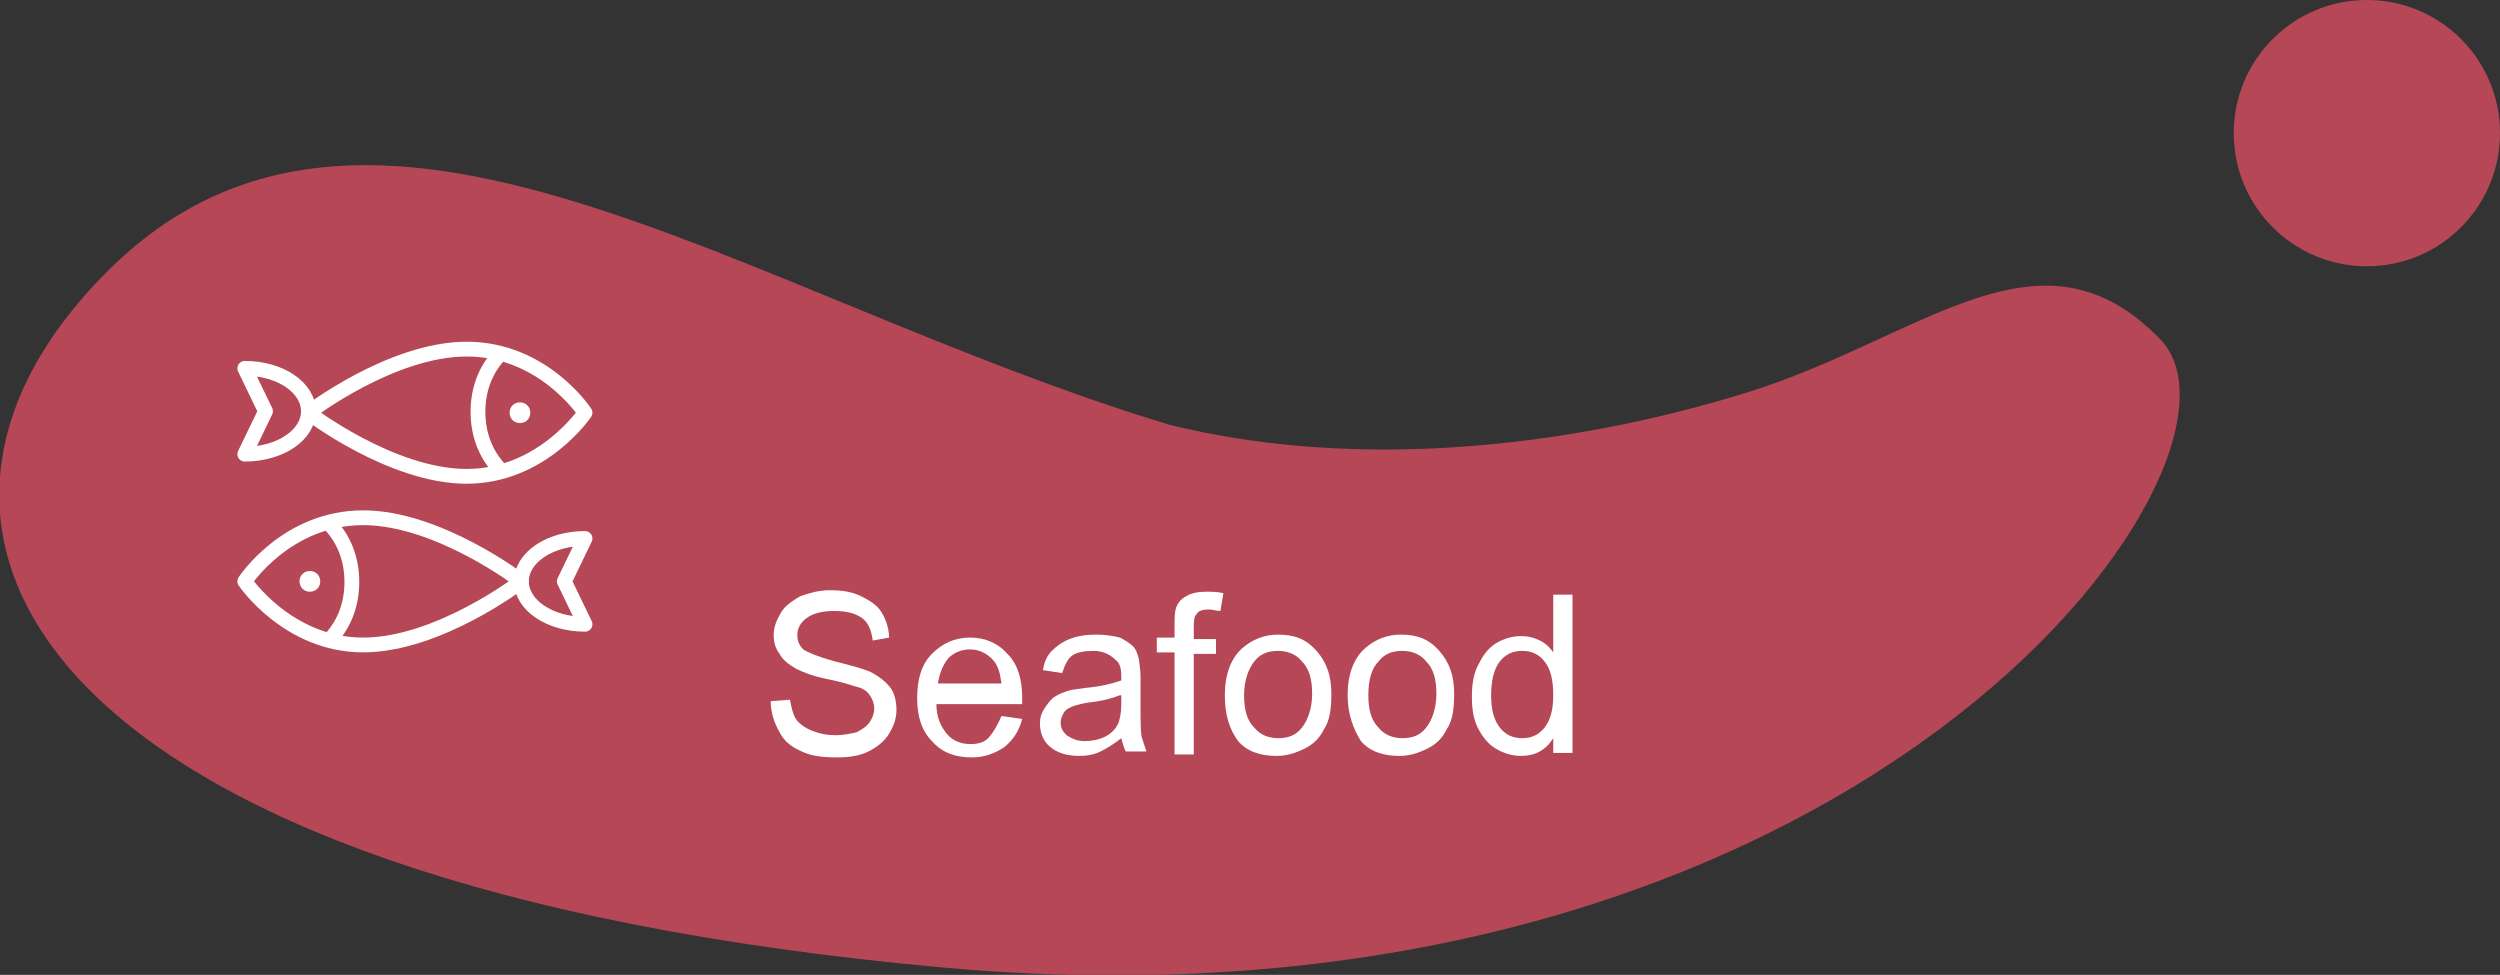
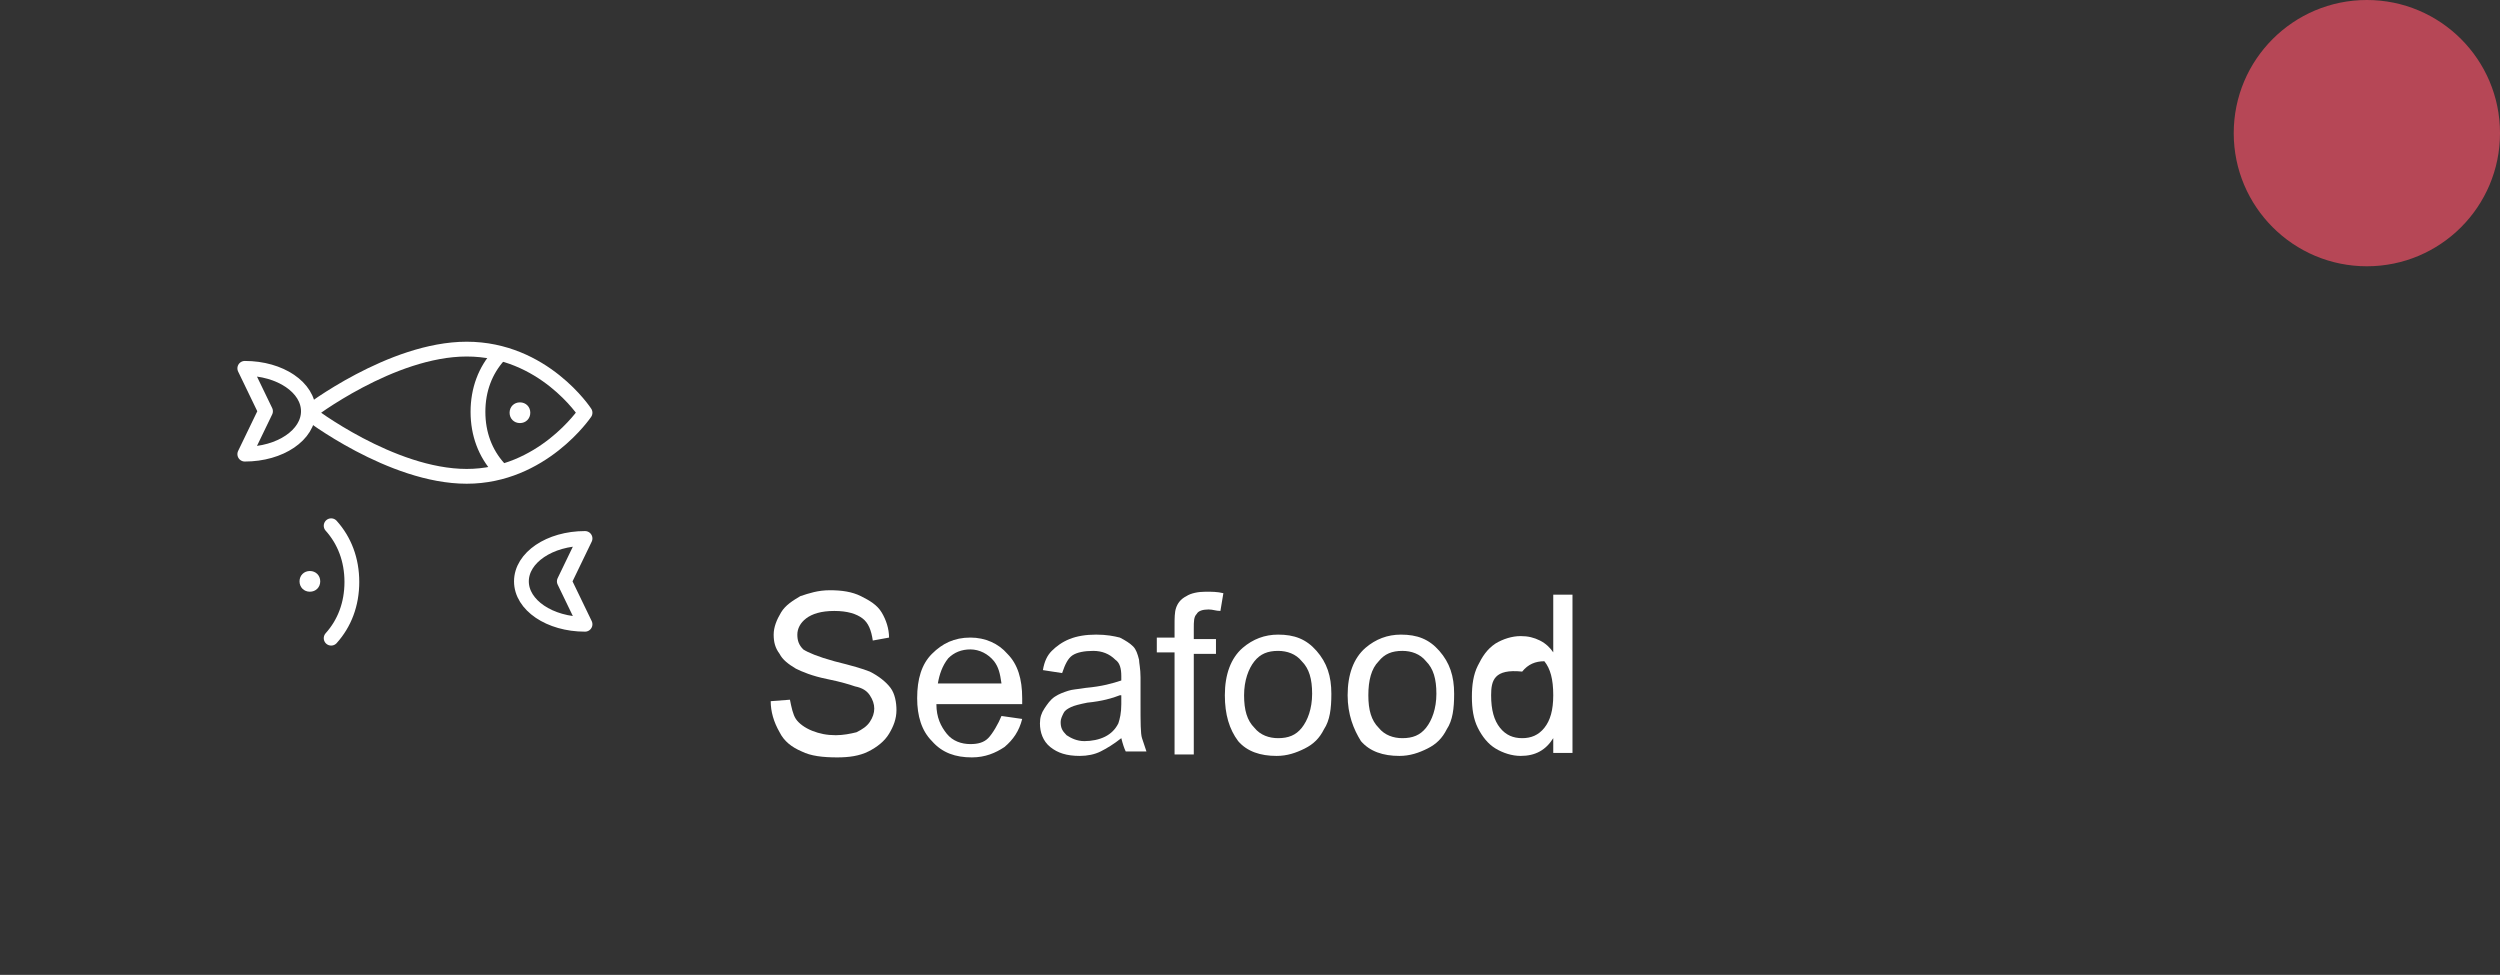
<svg xmlns="http://www.w3.org/2000/svg" version="1.1" id="Layer_1" x="0px" y="0px" viewBox="0 0 169 65.9" style="enable-background:new 0 0 169 65.9;" xml:space="preserve">
  <rect x="0" y="0" width="169" height="65.9" fill="#333333" stroke="none" />
  <style type="text/css">
	.st0{fill:#B64756;}
	.st1{fill:#AA3B24;}
	.st2{fill:#FFFFFF;}
	.st3{fill:#EBE4DC;}
	.st4{fill:#B3B5B8;}
	.st5{fill:#BFC1C3;}
	.st6{fill:#1A1818;}
	.st7{fill:#893541;}
	.st8{fill:#802C1B;}
	.st9{fill:#FFFCF5;}
	.st10{fill:#EFE8D5;}
	.st11{fill:#262626;}
	.st12{fill:none;}
	.st13{fill:#D1D2D4;}
	.st14{fill:#E8E9EA;}
	.st15{fill:none;stroke:#FFFFFF;stroke-miterlimit:13.333;}
	.st16{fill:none;stroke:#FFFFFF;stroke-linecap:round;stroke-linejoin:round;stroke-miterlimit:13.333;}
</style>
-   <path id="Path_544" class="st0" d="M146,22.9c8.1,8.2-20.5,48.1-82.3,42.5s-74-29.6-56.4-47.1S50,19.9,79,28.7  c17.4,4.3,34.7-0.8,39.2-2.2C130,22.8,137.9,14.6,146,22.9z" />
  <circle id="Ellipse_41" class="st0" cx="160" cy="9" r="9" />
  <g>
    <path class="st2" d="M52.1,47.4l1.3-0.1c0.1,0.5,0.2,1,0.4,1.3c0.2,0.3,0.6,0.6,1.1,0.8c0.5,0.2,1,0.3,1.6,0.3c0.5,0,1-0.1,1.4-0.2   c0.4-0.2,0.7-0.4,0.9-0.7c0.2-0.3,0.3-0.6,0.3-0.9c0-0.3-0.1-0.6-0.3-0.9s-0.5-0.5-1-0.6c-0.3-0.1-0.9-0.3-1.9-0.5   c-1-0.2-1.7-0.5-2.1-0.7c-0.5-0.3-0.9-0.6-1.1-1c-0.3-0.4-0.4-0.8-0.4-1.3c0-0.5,0.2-1,0.5-1.5c0.3-0.5,0.8-0.8,1.3-1.1   c0.6-0.2,1.2-0.4,2-0.4c0.8,0,1.5,0.1,2.1,0.4c0.6,0.3,1.1,0.6,1.4,1.1s0.5,1.1,0.5,1.7L59,43.3c-0.1-0.7-0.3-1.2-0.7-1.5   c-0.4-0.3-1-0.5-1.9-0.5c-0.9,0-1.5,0.2-1.9,0.5c-0.4,0.3-0.6,0.7-0.6,1.1c0,0.4,0.1,0.7,0.4,1c0.3,0.2,1,0.5,2.1,0.8   c1.2,0.3,1.9,0.5,2.4,0.7c0.6,0.3,1.1,0.7,1.4,1.1s0.4,1,0.4,1.5c0,0.6-0.2,1.1-0.5,1.6c-0.3,0.5-0.8,0.9-1.4,1.2   c-0.6,0.3-1.3,0.4-2.1,0.4c-1,0-1.8-0.1-2.4-0.4c-0.7-0.3-1.2-0.7-1.5-1.3C52.3,48.8,52.1,48.1,52.1,47.4z" />
    <path class="st2" d="M67.7,48.4l1.4,0.2c-0.2,0.8-0.6,1.4-1.2,1.9c-0.6,0.4-1.3,0.7-2.2,0.7c-1.1,0-2-0.3-2.7-1.1   c-0.7-0.7-1-1.7-1-2.9c0-1.3,0.3-2.3,1-3s1.5-1.1,2.6-1.1c1,0,1.9,0.4,2.5,1.1c0.7,0.7,1,1.7,1,3c0,0.1,0,0.2,0,0.4h-5.8   c0,0.9,0.3,1.5,0.7,2c0.4,0.5,1,0.7,1.6,0.7c0.5,0,0.9-0.1,1.2-0.4S67.5,48.9,67.7,48.4z M63.4,46.2h4.3c-0.1-0.7-0.2-1.1-0.5-1.5   c-0.4-0.5-1-0.8-1.6-0.8c-0.6,0-1.1,0.2-1.5,0.6C63.7,45,63.5,45.6,63.4,46.2z" />
    <path class="st2" d="M75.8,49.9c-0.5,0.4-1,0.7-1.4,0.9C74,51,73.5,51.1,73,51.1c-0.9,0-1.5-0.2-2-0.6c-0.5-0.4-0.7-1-0.7-1.6   c0-0.4,0.1-0.7,0.3-1c0.2-0.3,0.4-0.6,0.7-0.8c0.3-0.2,0.6-0.3,0.9-0.4c0.3-0.1,0.6-0.1,1.2-0.2c1.1-0.1,1.8-0.3,2.4-0.5   c0-0.2,0-0.3,0-0.3c0-0.5-0.1-0.9-0.4-1.1C75,44.2,74.5,44,73.9,44c-0.6,0-1.1,0.1-1.4,0.3c-0.3,0.2-0.5,0.6-0.7,1.2l-1.3-0.2   c0.1-0.6,0.3-1,0.6-1.3c0.3-0.3,0.7-0.6,1.2-0.8c0.5-0.2,1.1-0.3,1.8-0.3c0.7,0,1.2,0.1,1.6,0.2c0.4,0.2,0.7,0.4,0.9,0.6   c0.2,0.2,0.3,0.5,0.4,0.9c0,0.2,0.1,0.6,0.1,1.2v1.8c0,1.2,0,2,0.1,2.3c0.1,0.3,0.2,0.6,0.3,0.9h-1.4C76,50.6,75.9,50.3,75.8,49.9z    M75.7,47c-0.5,0.2-1.2,0.4-2.2,0.5c-0.5,0.1-0.9,0.2-1.1,0.3c-0.2,0.1-0.4,0.2-0.5,0.4s-0.2,0.4-0.2,0.6c0,0.4,0.1,0.6,0.4,0.9   c0.3,0.2,0.7,0.4,1.2,0.4c0.5,0,1-0.1,1.4-0.3c0.4-0.2,0.7-0.5,0.9-0.9c0.1-0.3,0.2-0.7,0.2-1.3V47z" />
    <path class="st2" d="M79.4,50.9v-6.8h-1.2v-1h1.2v-0.8c0-0.5,0-0.9,0.1-1.2c0.1-0.3,0.3-0.6,0.7-0.8c0.3-0.2,0.8-0.3,1.3-0.3   c0.4,0,0.8,0,1.2,0.1l-0.2,1.2c-0.3,0-0.5-0.1-0.8-0.1c-0.4,0-0.7,0.1-0.8,0.3c-0.2,0.2-0.2,0.5-0.2,1v0.7h1.5v1h-1.5v6.8H79.4z" />
    <path class="st2" d="M82.8,47c0-1.4,0.4-2.5,1.2-3.2c0.7-0.6,1.5-0.9,2.4-0.9c1.1,0,1.9,0.3,2.6,1.1s1,1.7,1,2.9   c0,1-0.1,1.8-0.5,2.4c-0.3,0.6-0.7,1-1.3,1.3c-0.6,0.3-1.2,0.5-1.9,0.5c-1.1,0-2-0.3-2.6-1C83.1,49.3,82.8,48.3,82.8,47z M84.1,47   c0,1,0.2,1.7,0.7,2.2c0.4,0.5,1,0.7,1.6,0.7c0.7,0,1.2-0.2,1.6-0.7c0.4-0.5,0.7-1.3,0.7-2.3c0-1-0.2-1.7-0.7-2.2   c-0.4-0.5-1-0.7-1.6-0.7c-0.7,0-1.2,0.2-1.6,0.7C84.4,45.2,84.1,46,84.1,47z" />
    <path class="st2" d="M91.1,47c0-1.4,0.4-2.5,1.2-3.2c0.7-0.6,1.5-0.9,2.4-0.9c1.1,0,1.9,0.3,2.6,1.1s1,1.7,1,2.9   c0,1-0.1,1.8-0.5,2.4c-0.3,0.6-0.7,1-1.3,1.3c-0.6,0.3-1.2,0.5-1.9,0.5c-1.1,0-2-0.3-2.6-1C91.5,49.3,91.1,48.3,91.1,47z M92.5,47   c0,1,0.2,1.7,0.7,2.2c0.4,0.5,1,0.7,1.6,0.7c0.7,0,1.2-0.2,1.6-0.7c0.4-0.5,0.7-1.3,0.7-2.3c0-1-0.2-1.7-0.7-2.2   c-0.4-0.5-1-0.7-1.6-0.7c-0.7,0-1.2,0.2-1.6,0.7C92.7,45.2,92.5,46,92.5,47z" />
-     <path class="st2" d="M105,50.9v-1c-0.5,0.8-1.2,1.2-2.2,1.2c-0.6,0-1.2-0.2-1.7-0.5c-0.5-0.3-0.9-0.8-1.2-1.4   c-0.3-0.6-0.4-1.3-0.4-2.1c0-0.8,0.1-1.5,0.4-2.1s0.6-1.1,1.2-1.5c0.5-0.3,1.1-0.5,1.7-0.5c0.5,0,0.9,0.1,1.3,0.3   c0.4,0.2,0.7,0.5,0.9,0.8v-3.9h1.3v10.7H105z M100.8,47c0,1,0.2,1.7,0.6,2.2c0.4,0.5,0.9,0.7,1.5,0.7c0.6,0,1.1-0.2,1.5-0.7   c0.4-0.5,0.6-1.2,0.6-2.2c0-1.1-0.2-1.8-0.6-2.3s-0.9-0.7-1.5-0.7c-0.6,0-1.1,0.2-1.5,0.7C101,45.2,100.8,46,100.8,47z" />
+     <path class="st2" d="M105,50.9v-1c-0.5,0.8-1.2,1.2-2.2,1.2c-0.6,0-1.2-0.2-1.7-0.5c-0.5-0.3-0.9-0.8-1.2-1.4   c-0.3-0.6-0.4-1.3-0.4-2.1c0-0.8,0.1-1.5,0.4-2.1s0.6-1.1,1.2-1.5c0.5-0.3,1.1-0.5,1.7-0.5c0.5,0,0.9,0.1,1.3,0.3   c0.4,0.2,0.7,0.5,0.9,0.8v-3.9h1.3v10.7H105z M100.8,47c0,1,0.2,1.7,0.6,2.2c0.4,0.5,0.9,0.7,1.5,0.7c0.6,0,1.1-0.2,1.5-0.7   c0.4-0.5,0.6-1.2,0.6-2.2c0-1.1-0.2-1.8-0.6-2.3c-0.6,0-1.1,0.2-1.5,0.7C101,45.2,100.8,46,100.8,47z" />
  </g>
  <g id="g2041_1_">
    <g id="g2047_1_" transform="translate(15.048,316)">
      <path id="path2049_1_" class="st16" d="M1.5-285.3c2.4,0,4.3-1.3,4.3-2.9c0-1.6-1.9-2.9-4.3-2.9l1.4,2.9L1.5-285.3" />
    </g>
    <g id="g2051_1_" transform="translate(420.048,376)">
      <path id="path2053_1_" class="st2" d="M-384.2-348.1c0,0.4-0.3,0.7-0.7,0.7c-0.4,0-0.7-0.3-0.7-0.7c0-0.4,0.3-0.7,0.7-0.7    C-384.5-348.8-384.2-348.5-384.2-348.1" />
    </g>
    <g id="g2055_1_" transform="translate(375.211,296.441)">
      <path id="path2057_1_" class="st16" d="M-341.5-264.8c-0.9-1-1.4-2.3-1.4-3.8c0-1.5,0.5-2.8,1.4-3.8" />
    </g>
    <g id="g2059_1_" transform="translate(105.048,376)">
      <path id="path2061_1_" class="st16" d="M-84.2-348.1c0,0,5.6,4.3,10.7,4.3c5.1,0,8-4.3,8-4.3s-2.8-4.3-8-4.3    C-78.6-352.4-84.2-348.1-84.2-348.1z" />
    </g>
    <g id="g2063_1_" transform="translate(407.048,136)">
-       <path id="path2065_1_" class="st16" d="M-371.8-96.7c0,0-5.6,4.3-10.7,4.3c-5.1,0-8-4.3-8-4.3s2.8-4.3,8-4.3    C-377.4-101-371.8-96.7-371.8-96.7z" />
-     </g>
+       </g>
    <g id="g2067_1_" transform="translate(497.048,76)">
      <path id="path2069_1_" class="st16" d="M-457.5-33.8c-2.4,0-4.3-1.3-4.3-2.9s1.9-2.9,4.3-2.9l-1.4,2.9L-457.5-33.8" />
    </g>
    <g id="g2071_1_" transform="translate(92.048,136)">
      <path id="path2073_1_" class="st2" d="M-71.8-96.7c0,0.4,0.3,0.7,0.7,0.7c0.4,0,0.7-0.3,0.7-0.7c0-0.4-0.3-0.7-0.7-0.7    C-71.5-97.4-71.8-97.1-71.8-96.7" />
    </g>
    <g id="g2075_1_" transform="translate(136.886,56.441)">
      <path id="path2077_1_" class="st16" d="M-114.5-13.3c0.9-1,1.4-2.3,1.4-3.8c0-1.5-0.5-2.8-1.4-3.8" />
    </g>
  </g>
</svg>